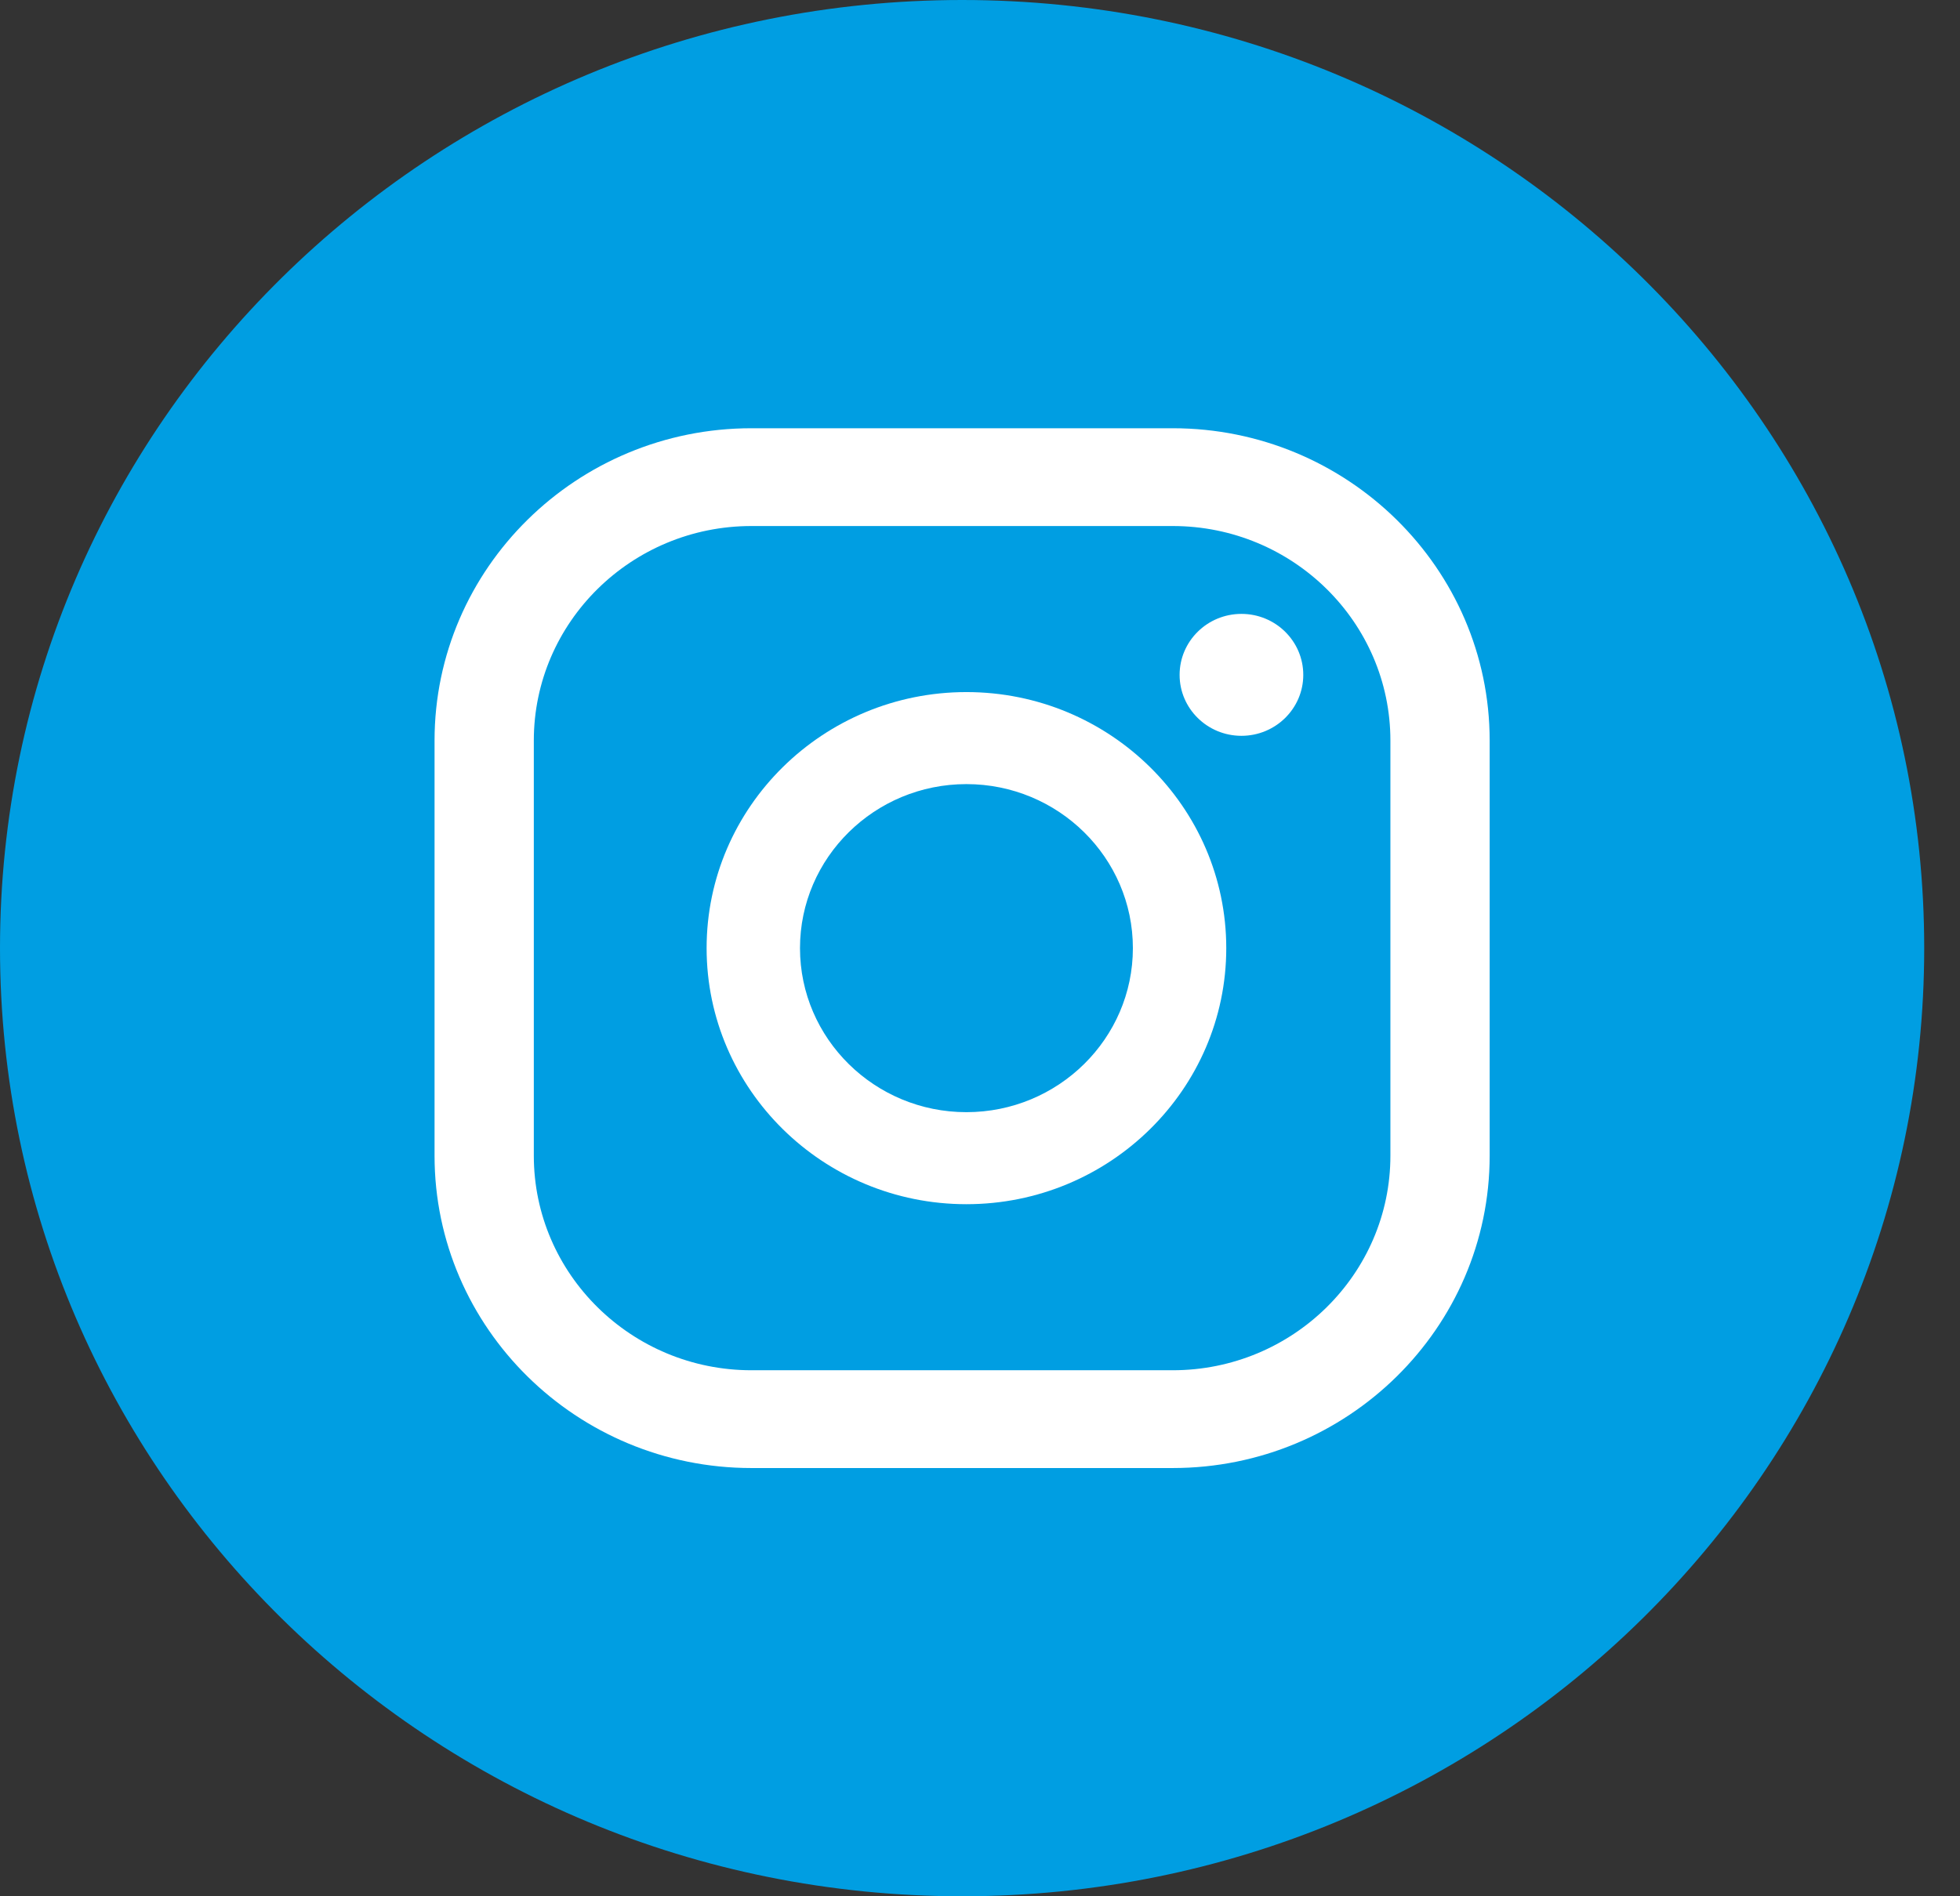
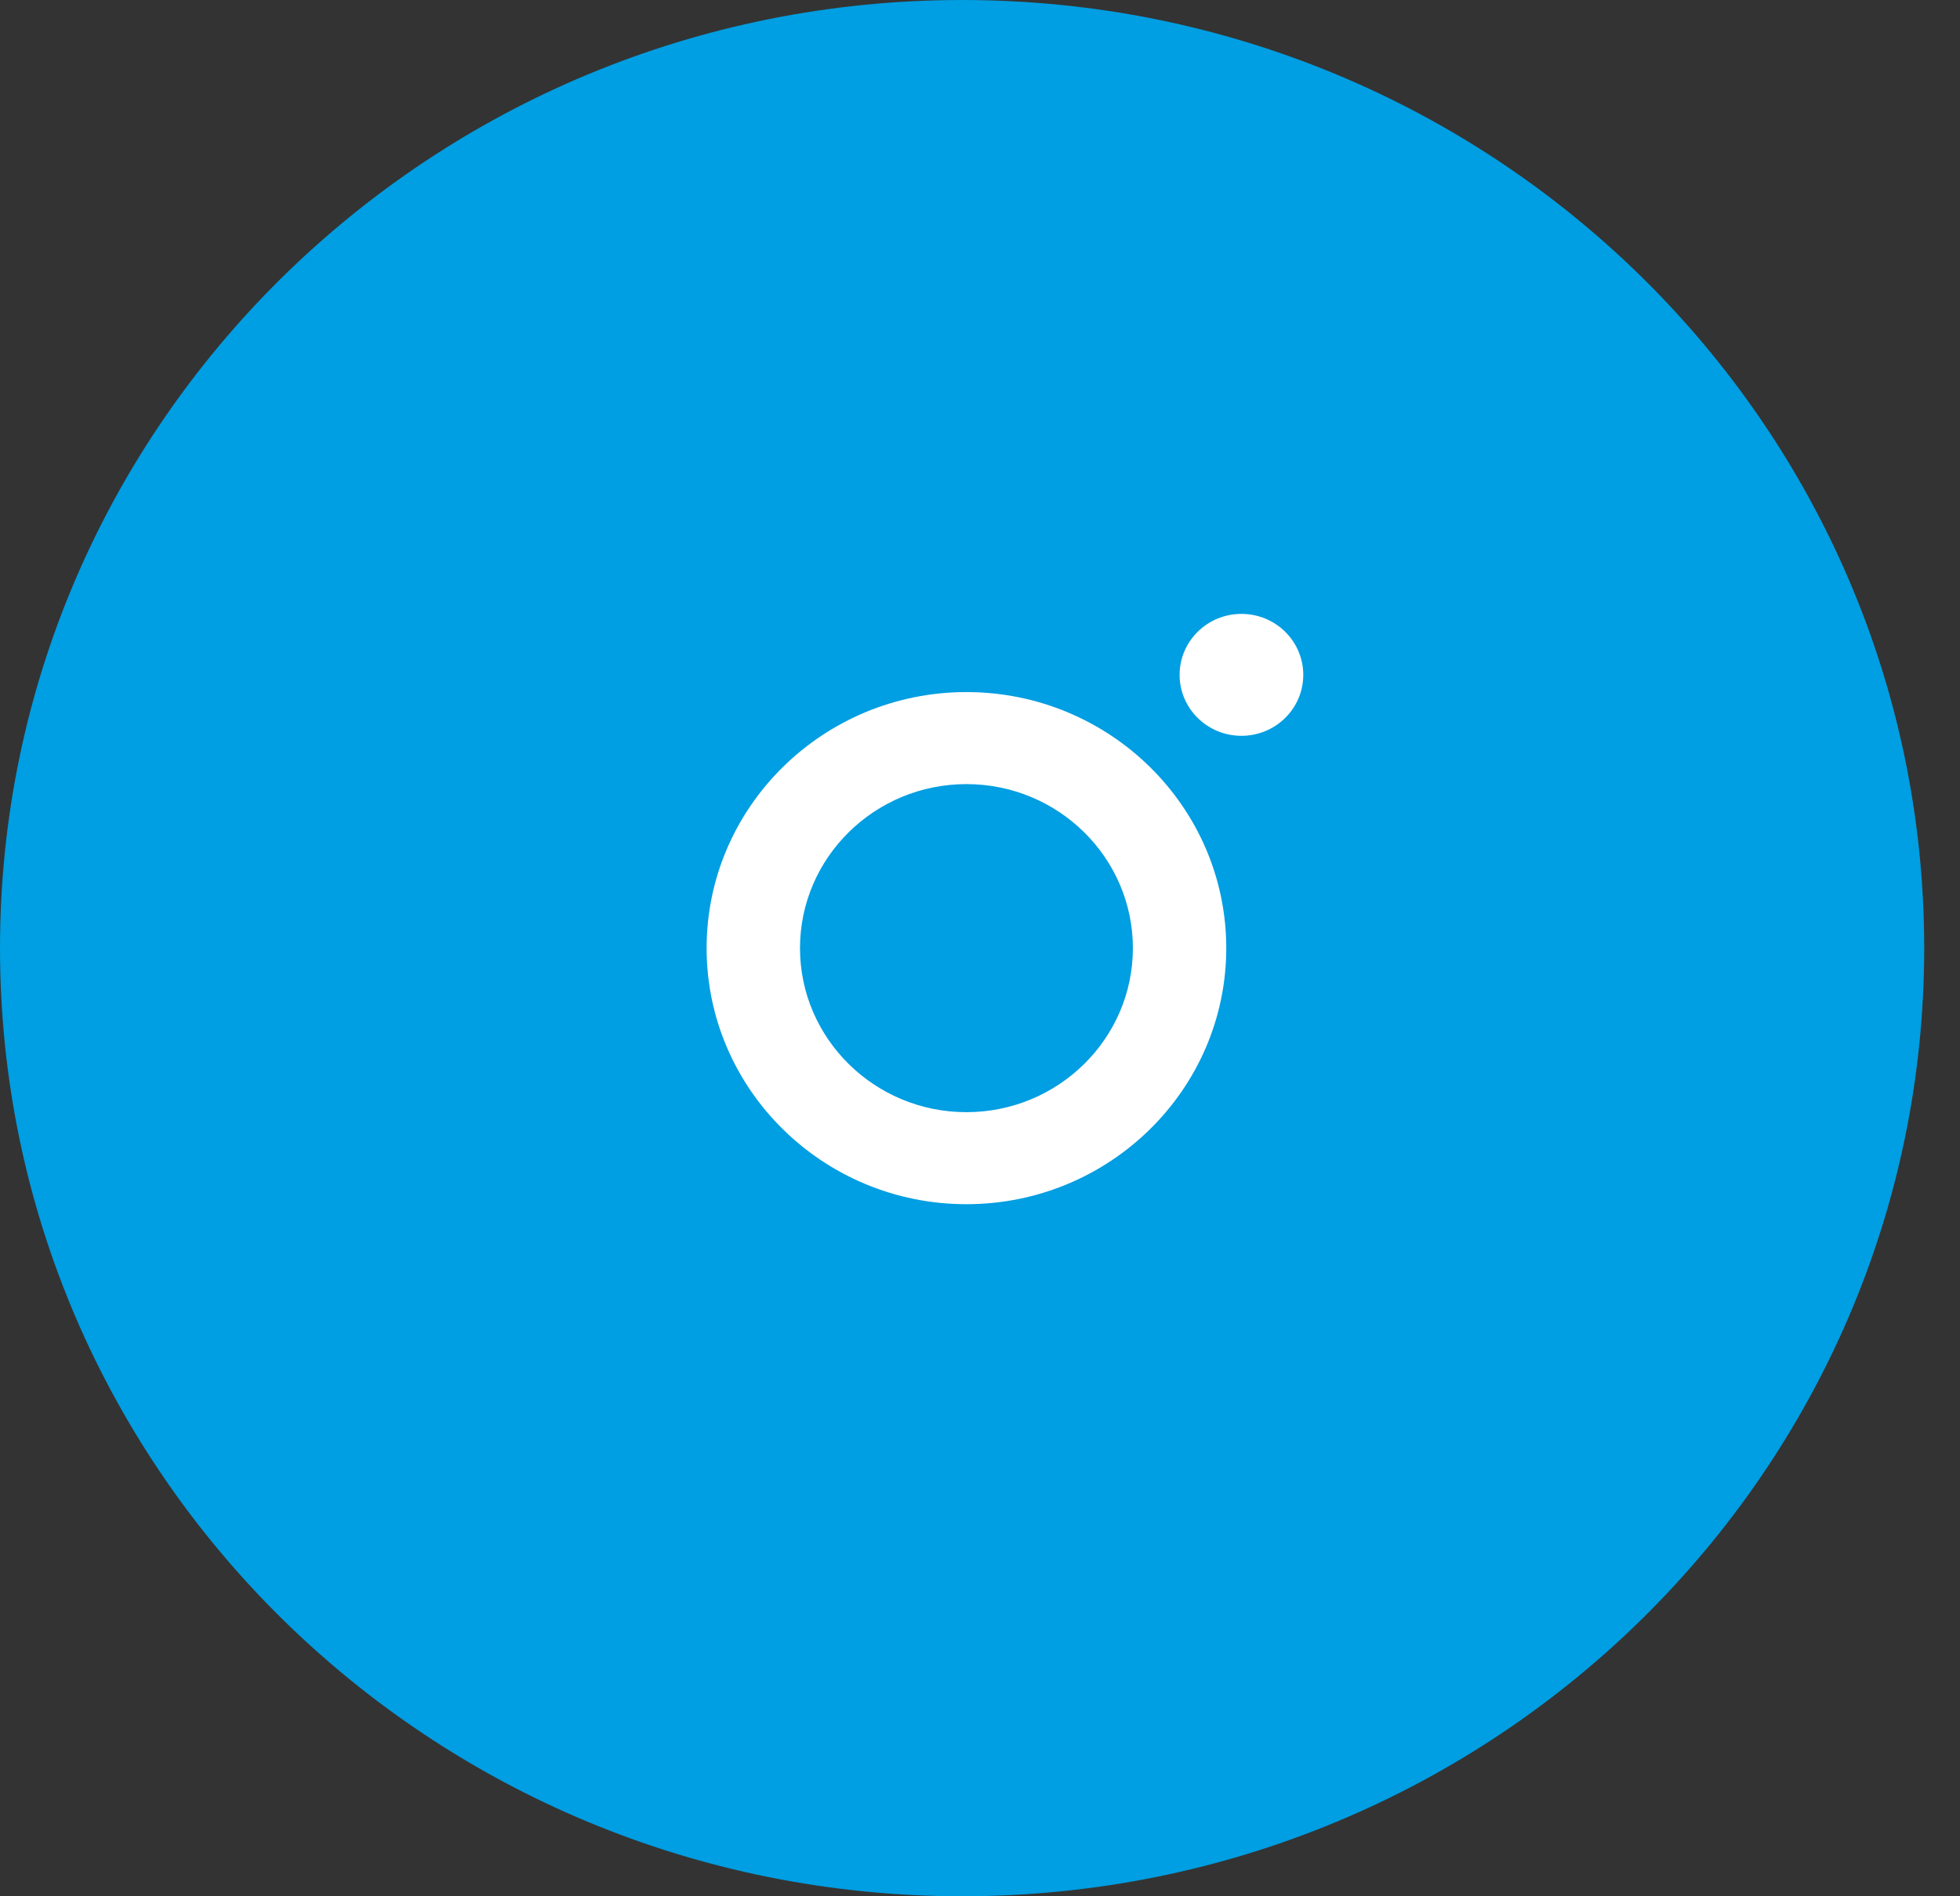
<svg xmlns="http://www.w3.org/2000/svg" width="31" height="30" viewBox="0 0 31 30" fill="none">
  <rect x="0" y="0" width="31" height="30" fill="#333333" stroke="none" />
  <path d="M15.217 30C23.621 30 30.434 23.284 30.434 15C30.434 6.716 23.621 0 15.217 0C6.813 0 0 6.716 0 15C0 23.284 6.813 30 15.217 30Z" fill="#009EE2" />
  <path d="M19.635 9.712C19.095 9.712 18.657 10.144 18.657 10.677C18.657 11.209 19.095 11.641 19.635 11.641C20.175 11.641 20.613 11.209 20.613 10.677C20.613 10.144 20.175 9.712 19.635 9.712Z" fill="white" />
  <path d="M15.285 10.949C13.019 10.949 11.176 12.766 11.176 15C11.176 17.234 13.019 19.051 15.285 19.051C17.552 19.051 19.395 17.234 19.395 15C19.395 12.766 17.552 10.949 15.285 10.949ZM15.285 17.595C13.833 17.595 12.653 16.431 12.653 15C12.653 13.569 13.833 12.405 15.285 12.405C16.738 12.405 17.918 13.569 17.918 15C17.918 16.431 16.738 17.595 15.285 17.595Z" fill="white" />
-   <path d="M18.548 23.225H11.885C9.122 23.225 6.873 21.008 6.873 18.284V11.716C6.873 8.991 9.122 6.775 11.885 6.775H18.548C21.312 6.775 23.561 8.992 23.561 11.716V18.284C23.561 21.009 21.312 23.225 18.548 23.225ZM11.885 8.322C9.987 8.322 8.443 9.844 8.443 11.716V18.284C8.443 20.155 9.987 21.678 11.885 21.678H18.548C20.447 21.678 21.991 20.155 21.991 18.284V11.716C21.991 9.844 20.447 8.322 18.548 8.322H11.885Z" fill="white" />
</svg>